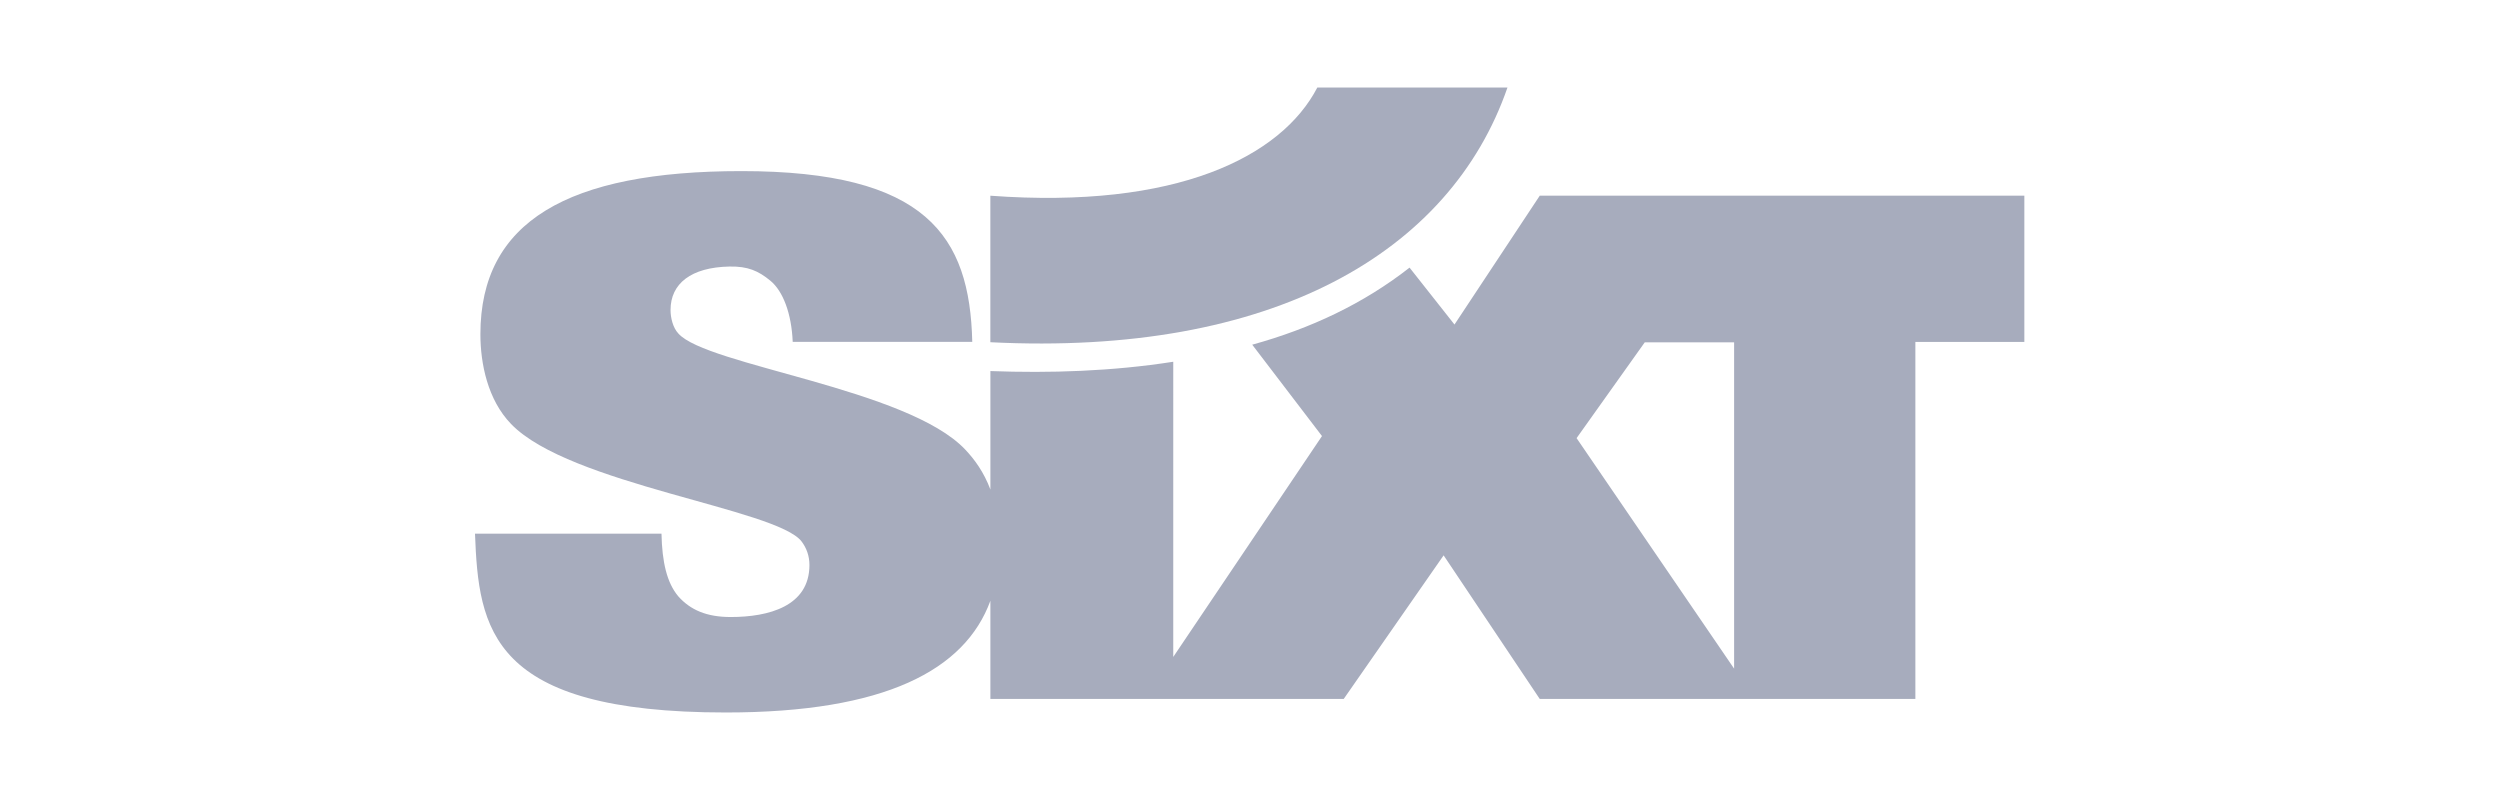
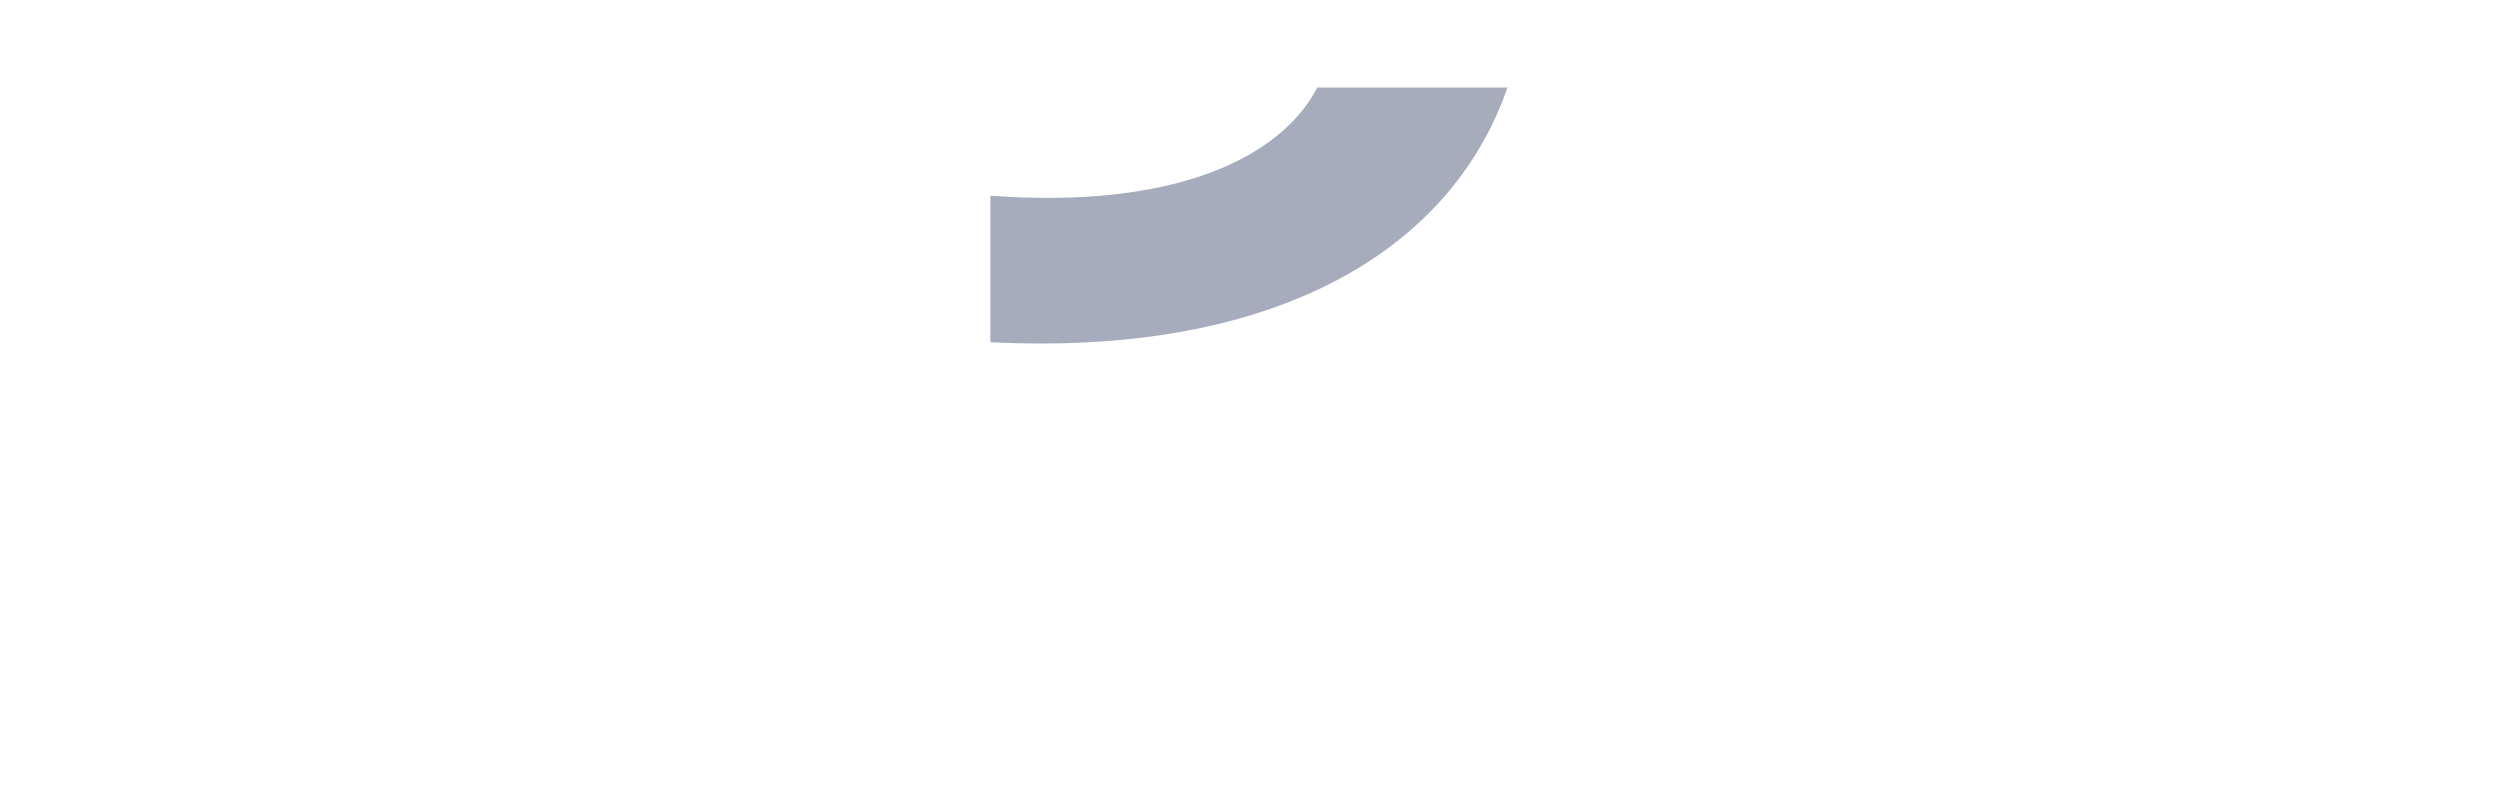
<svg xmlns="http://www.w3.org/2000/svg" width="200" height="64" viewBox="0 0 200 64" fill="none">
  <path d="M79.228 15.657C94.124 16.755 102.511 12.538 105.387 7H120.598C116.024 20.226 101.761 28.512 79.228 27.378V15.657Z" fill="#A7ACBD" />
-   <path fill-rule="evenodd" clip-rule="evenodd" d="M131.582 27.385L126.127 35.05L138.729 53.491V27.385H131.582ZM93.861 28.94L93.86 52.556L105.759 34.885L100.178 27.575C104.84 26.288 109.073 24.299 112.765 21.41L116.359 25.963L123.18 15.656H161.948V27.353H153.23V55.916H123.18L115.49 44.428L107.497 55.916H79.231V48.061C77.199 53.616 70.785 56.999 58.068 56.999C39.204 56.999 38.289 50.331 38 42.694H52.919C52.967 44.973 53.352 46.627 54.265 47.709C55.228 48.792 56.527 49.362 58.452 49.362C61.482 49.362 64.755 48.508 64.755 45.202C64.755 44.461 64.516 43.834 64.13 43.322C62.157 40.7 45.555 38.763 40.886 33.919C39.01 31.981 38.432 29.075 38.432 26.737C38.432 17.733 45.411 13.688 59.318 13.688C74.091 13.688 77.588 18.858 77.781 27.35H63.417C63.322 25.07 62.638 23.29 61.637 22.463C60.669 21.665 59.829 21.295 58.357 21.323C55.278 21.384 53.643 22.691 53.643 24.8C53.643 25.426 53.836 26.223 54.268 26.68C56.529 29.244 72.602 31.069 77.222 35.968C77.956 36.744 78.703 37.757 79.232 39.162V29.685C84.003 29.862 88.97 29.706 93.861 28.94Z" fill="#A7ACBD" />
</svg>